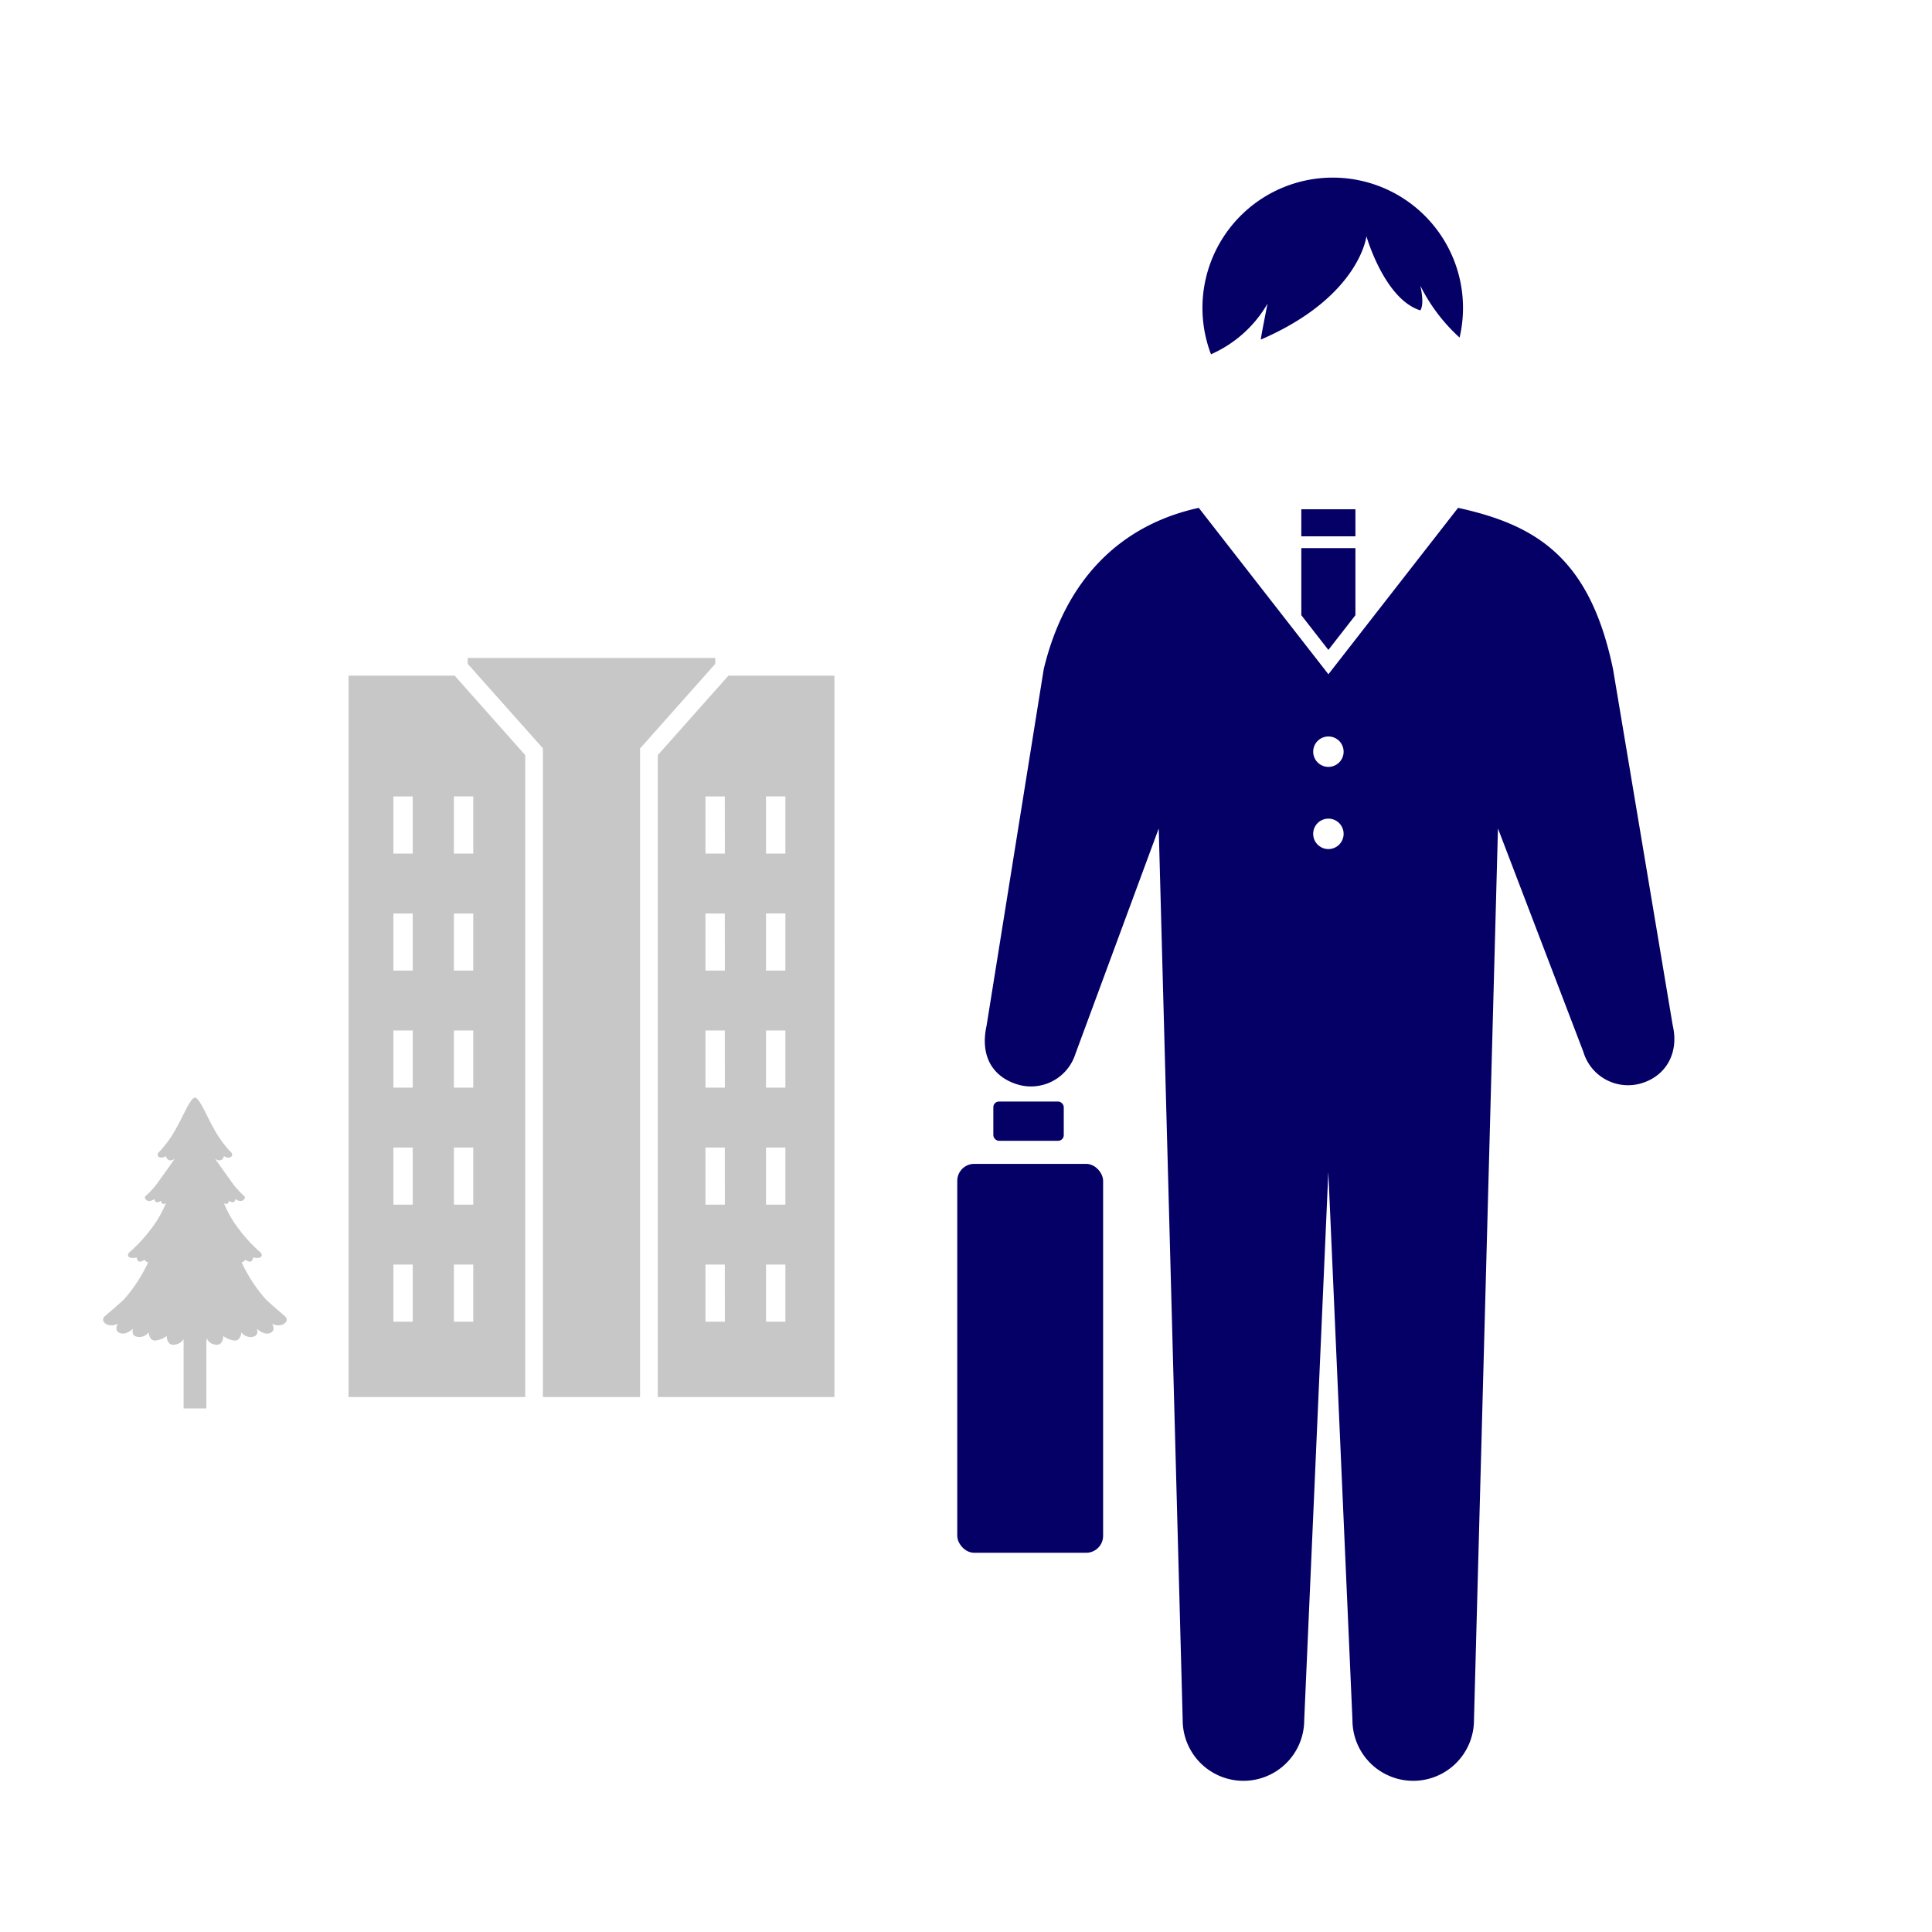
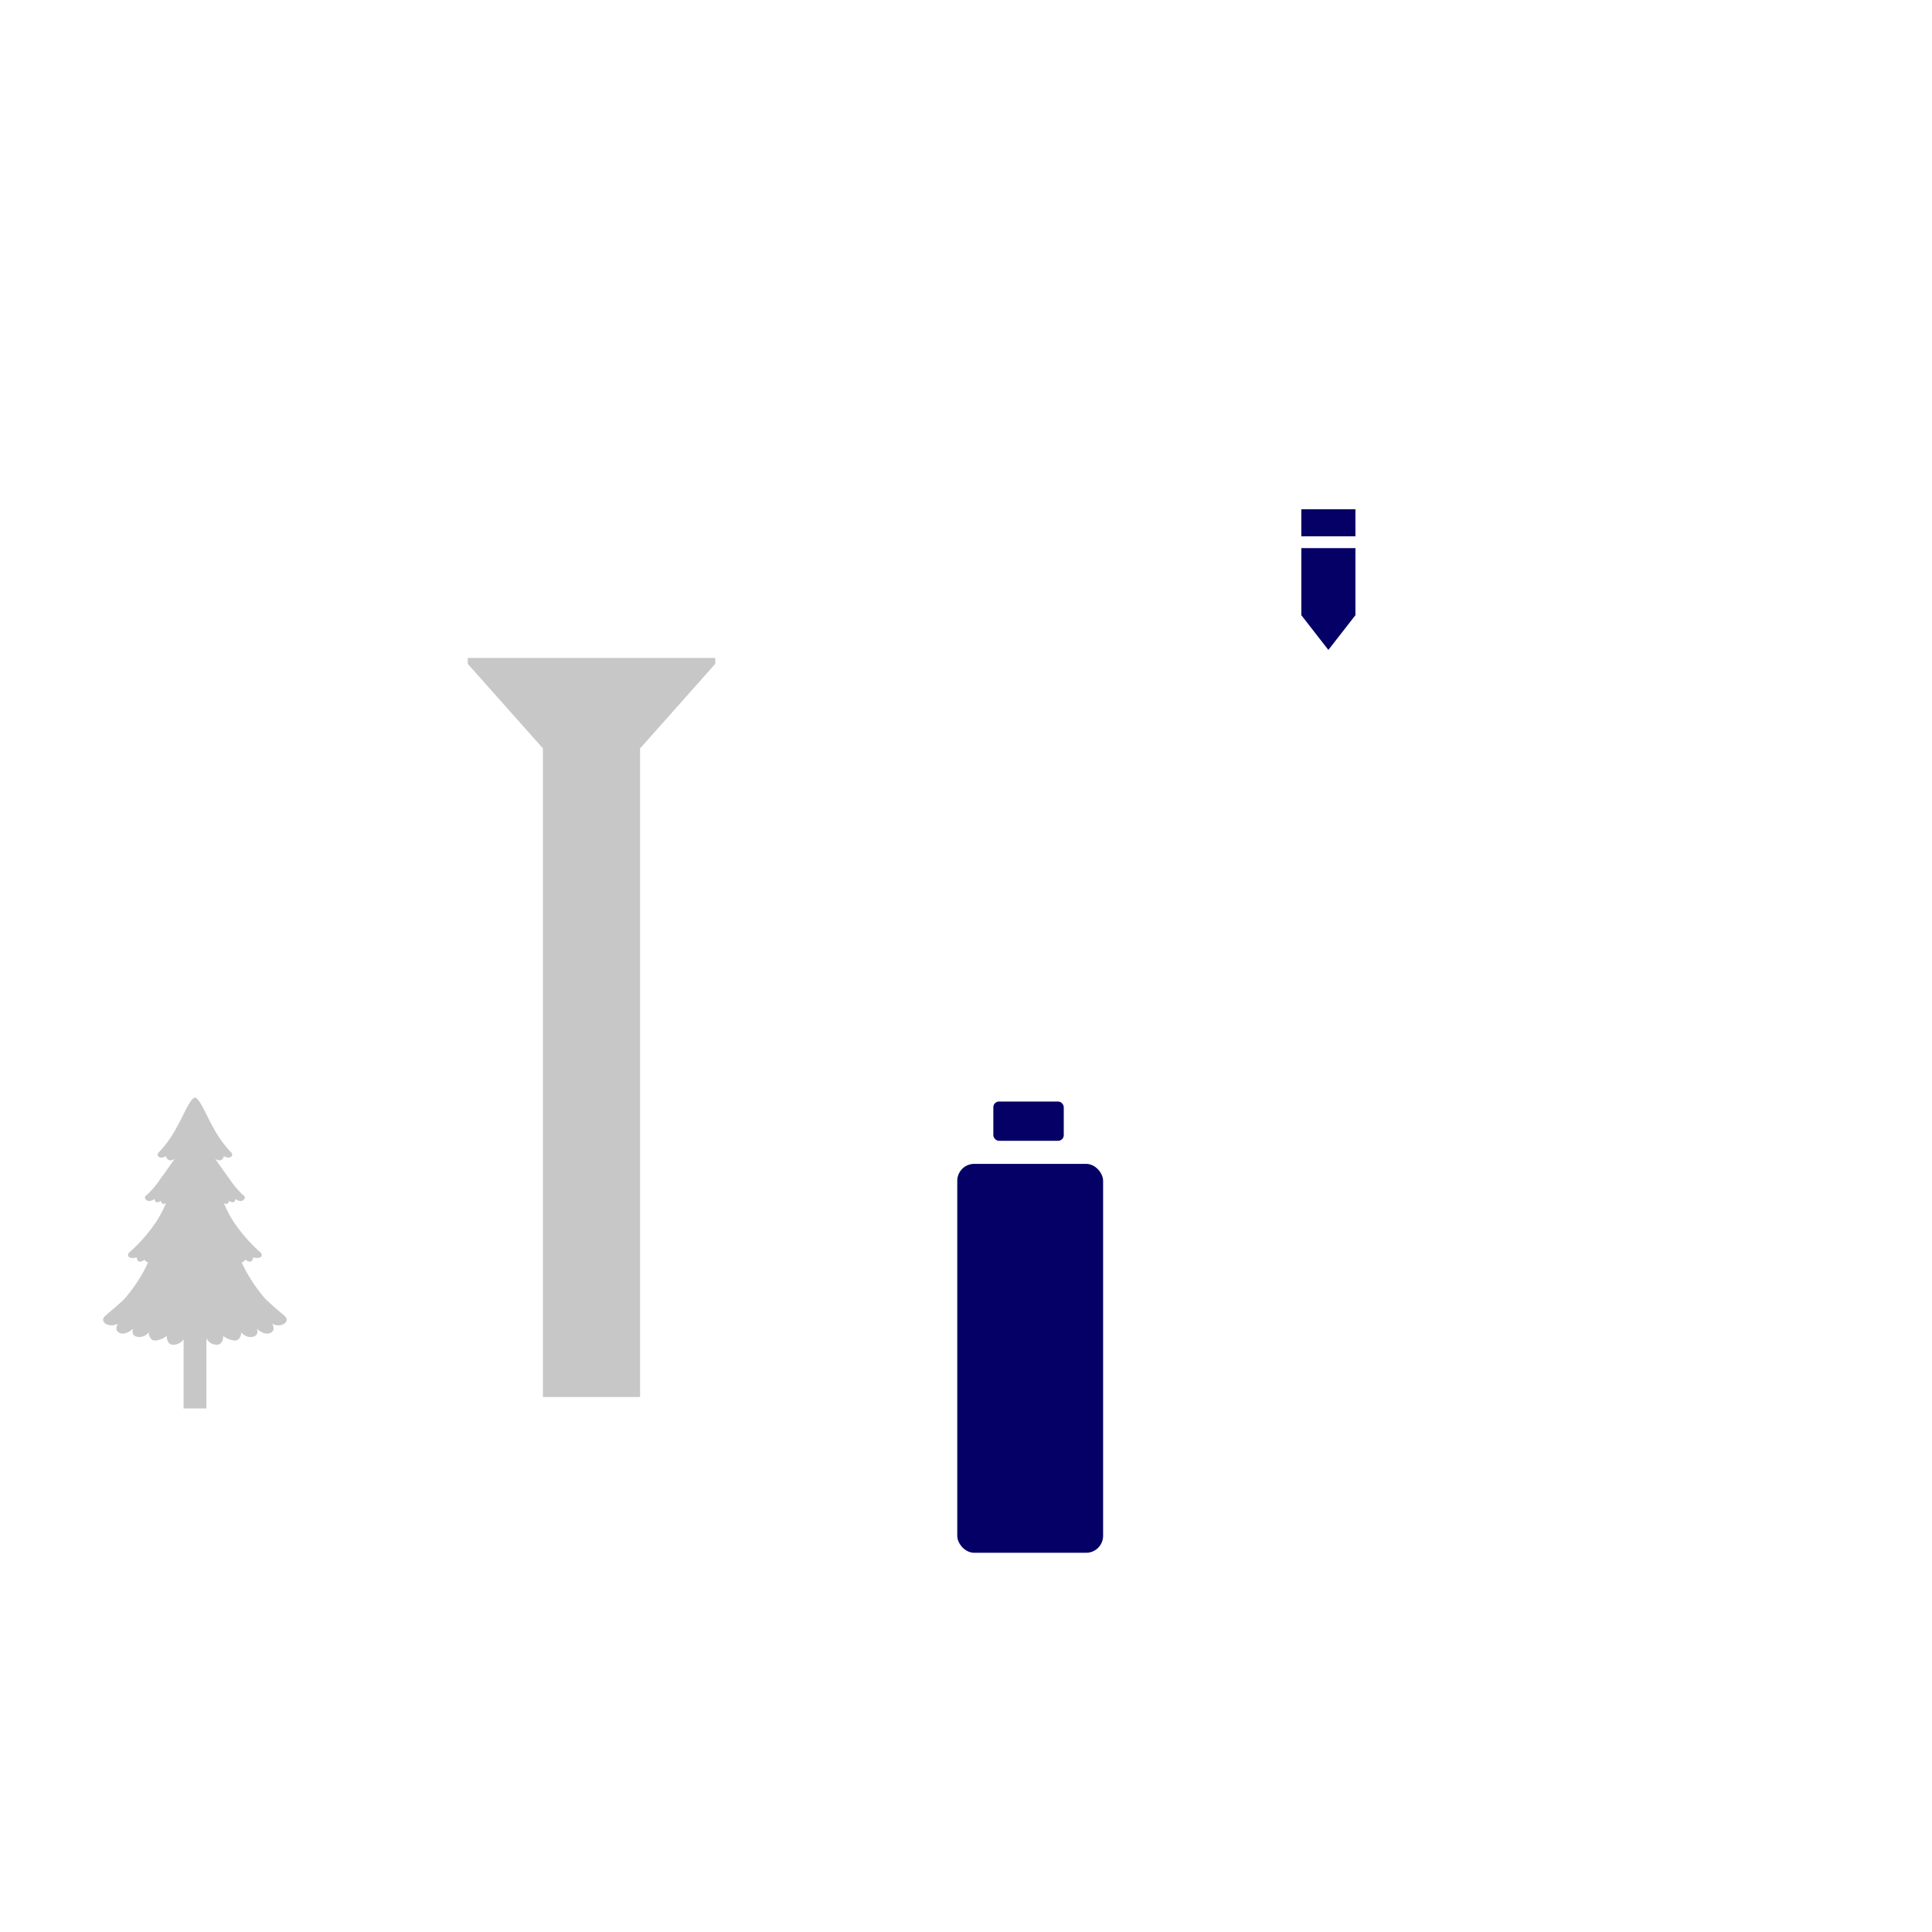
<svg xmlns="http://www.w3.org/2000/svg" width="225" height="225">
  <g data-name="グループ化 104" fill="#040066">
-     <path data-name="パス 34" d="M147.616 35.361s-.783 3.922-.783 4.186c11.51-4.972 12.3-12.034 12.3-12.034s2.089 7.324 6.275 8.633c.526-.785 0-2.877 0-2.877a20.465 20.465 0 0 0 4.575 6.043 15.172 15.172 0 1 0-28.952 1.946 14.206 14.206 0 0 0 6.585-5.897z" />
    <g data-name="グループ化 103" transform="translate(111.482 59.144)">
      <rect data-name="長方形 175" width="8.201" height="4.57" rx=".652" transform="translate(4.202 69.141)" />
      <g data-name="グループ化 102">
        <path data-name="長方形 176" d="M40.069.164h6.301v3.151h-6.301z" />
        <path data-name="パス 35" d="M43.219 16.545l3.151-4.043V4.691h-6.3v7.811z" />
-         <path data-name="パス 36" d="M58.324 0l-15.1 19.38L28.124 0c-9.14 2-15.547 8.352-18.054 18.79L3.416 60.298c-.772 3.5.659 5.91 3.514 6.826a5.427 5.427 0 0 0 6.823-3.514l9.71-26.273 2.791 103.836a7.076 7.076 0 0 0 14.152 0l2.809-63.837 2.809 63.837a7.076 7.076 0 0 0 14.152 0L62.97 37.337l9.948 26.023a5.426 5.426 0 0 0 6.75 3.656c2.874-.855 4.409-3.531 3.653-6.75l-6.949-41.475C73.686 5.834 67.463 2 58.324 0zm-15.1 39.738a1.772 1.772 0 1 1 1.771-1.771 1.773 1.773 0 0 1-1.779 1.771zm0-9.57a1.771 1.771 0 1 1 1.771-1.771 1.772 1.772 0 0 1-1.779 1.771z" />
      </g>
      <rect data-name="長方形 177" width="16.986" height="45.294" rx="1.977" transform="translate(0 76.399)" />
    </g>
  </g>
  <g data-name="グループ化 105" fill="#c7c7c7">
    <path data-name="パス 37" d="M54.474 76.626v.688l8.239 9.26.516.584v75.538h11.313V87.159l.526-.584 8.228-9.26v-.688z" />
-     <path data-name="パス 38" d="M52.946 78.684H40.594v84.012H61.17V87.942zm-4.878 75.242h-2.252v-6.655h2.252zm0-13.632h-2.252v-6.653h2.252zm0-13.626h-2.252v-6.655h2.252zm0-13.634h-2.252v-6.651h2.252zm0-13.628h-2.252v-6.655h2.252zm7.047 54.519h-2.254v-6.655h2.254zm0-13.632h-2.254v-6.653h2.254zm0-13.626h-2.254v-6.654h2.254zm0-13.634h-2.254v-6.65h2.254zm0-13.628h-2.254V92.75h2.254z" />
-     <path data-name="パス 39" d="M84.832 78.684l-8.228 9.258v74.754h20.574V78.684zm-.417 75.242h-2.257v-6.655h2.252zm0-13.632h-2.257v-6.653h2.252zm0-13.626h-2.257v-6.655h2.252zm0-13.634h-2.257v-6.651h2.252zm0-13.628h-2.257v-6.655h2.252zm7.049 54.519H89.21v-6.655h2.254zm0-13.632H89.21v-6.653h2.254zm0-13.626H89.21v-6.654h2.254zm0-13.634H89.21v-6.65h2.254zm0-13.628H89.21V92.75h2.254z" />
  </g>
  <path data-name="パス 40" d="M33.196 153.301c-.638-.585-.85-.692-2.233-1.968a18 18 0 0 1-2.818-4.307.7.7 0 0 0 .425-.319c.691.479.851.107.9-.266 1.117.266 1.223-.372.744-.691a18.271 18.271 0 0 1-2.393-2.606 12.827 12.827 0 0 1-1.748-3.031c.532.319.585-.266.585-.266.744.478.744-.213.744-.213.9.638 1.33-.212 1.01-.372a9.724 9.724 0 0 1-1.648-1.914c-.638-.851-1.7-2.386-1.7-2.386.851.532 1.011-.319 1.011-.319.8.479 1.223-.159.8-.478a12.928 12.928 0 0 1-2.02-2.819c-.744-1.276-1.622-3.51-2.153-3.51s-1.409 2.233-2.154 3.51a12.914 12.914 0 0 1-2.02 2.819c-.426.318 0 .957.8.478 0 0 .159.851 1.01.319 0 0-1.063 1.535-1.7 2.386a9.726 9.726 0 0 1-1.648 1.914c-.319.16.106 1.01 1.01.372 0 0 0 .691.744.213 0 0 .054.585.585.266a12.836 12.836 0 0 1-1.755 3.031 18.222 18.222 0 0 1-2.393 2.606c-.479.319-.372.957.744.691.053.372.213.744.9.266a.7.7 0 0 0 .425.319 18.009 18.009 0 0 1-2.818 4.307c-1.382 1.276-1.6 1.382-2.233 1.968s.425 1.435 1.542.85c0 0-.508.73.159 1.064.744.372 1.6-.478 1.6-.478s-.266.691.319.9a1.313 1.313 0 0 0 1.489-.478s.053 1.01.8.957a2.515 2.515 0 0 0 1.307-.532s-.03 1.17.927 1.01a1.392 1.392 0 0 0 1.04-.628v8.062h2.652v-7.857a1.246 1.246 0 0 0 .083-.375s0 .639.957.8.928-1.01.928-1.01a2.513 2.513 0 0 0 1.306.532c.744.053.8-.957.8-.957a1.313 1.313 0 0 0 1.489.478c.585-.213.319-.9.319-.9s.85.85 1.6.478c.668-.334.159-1.064.159-1.064 1.098.583 2.159-.267 1.521-.852z" fill="#c7c7c7" />
</svg>